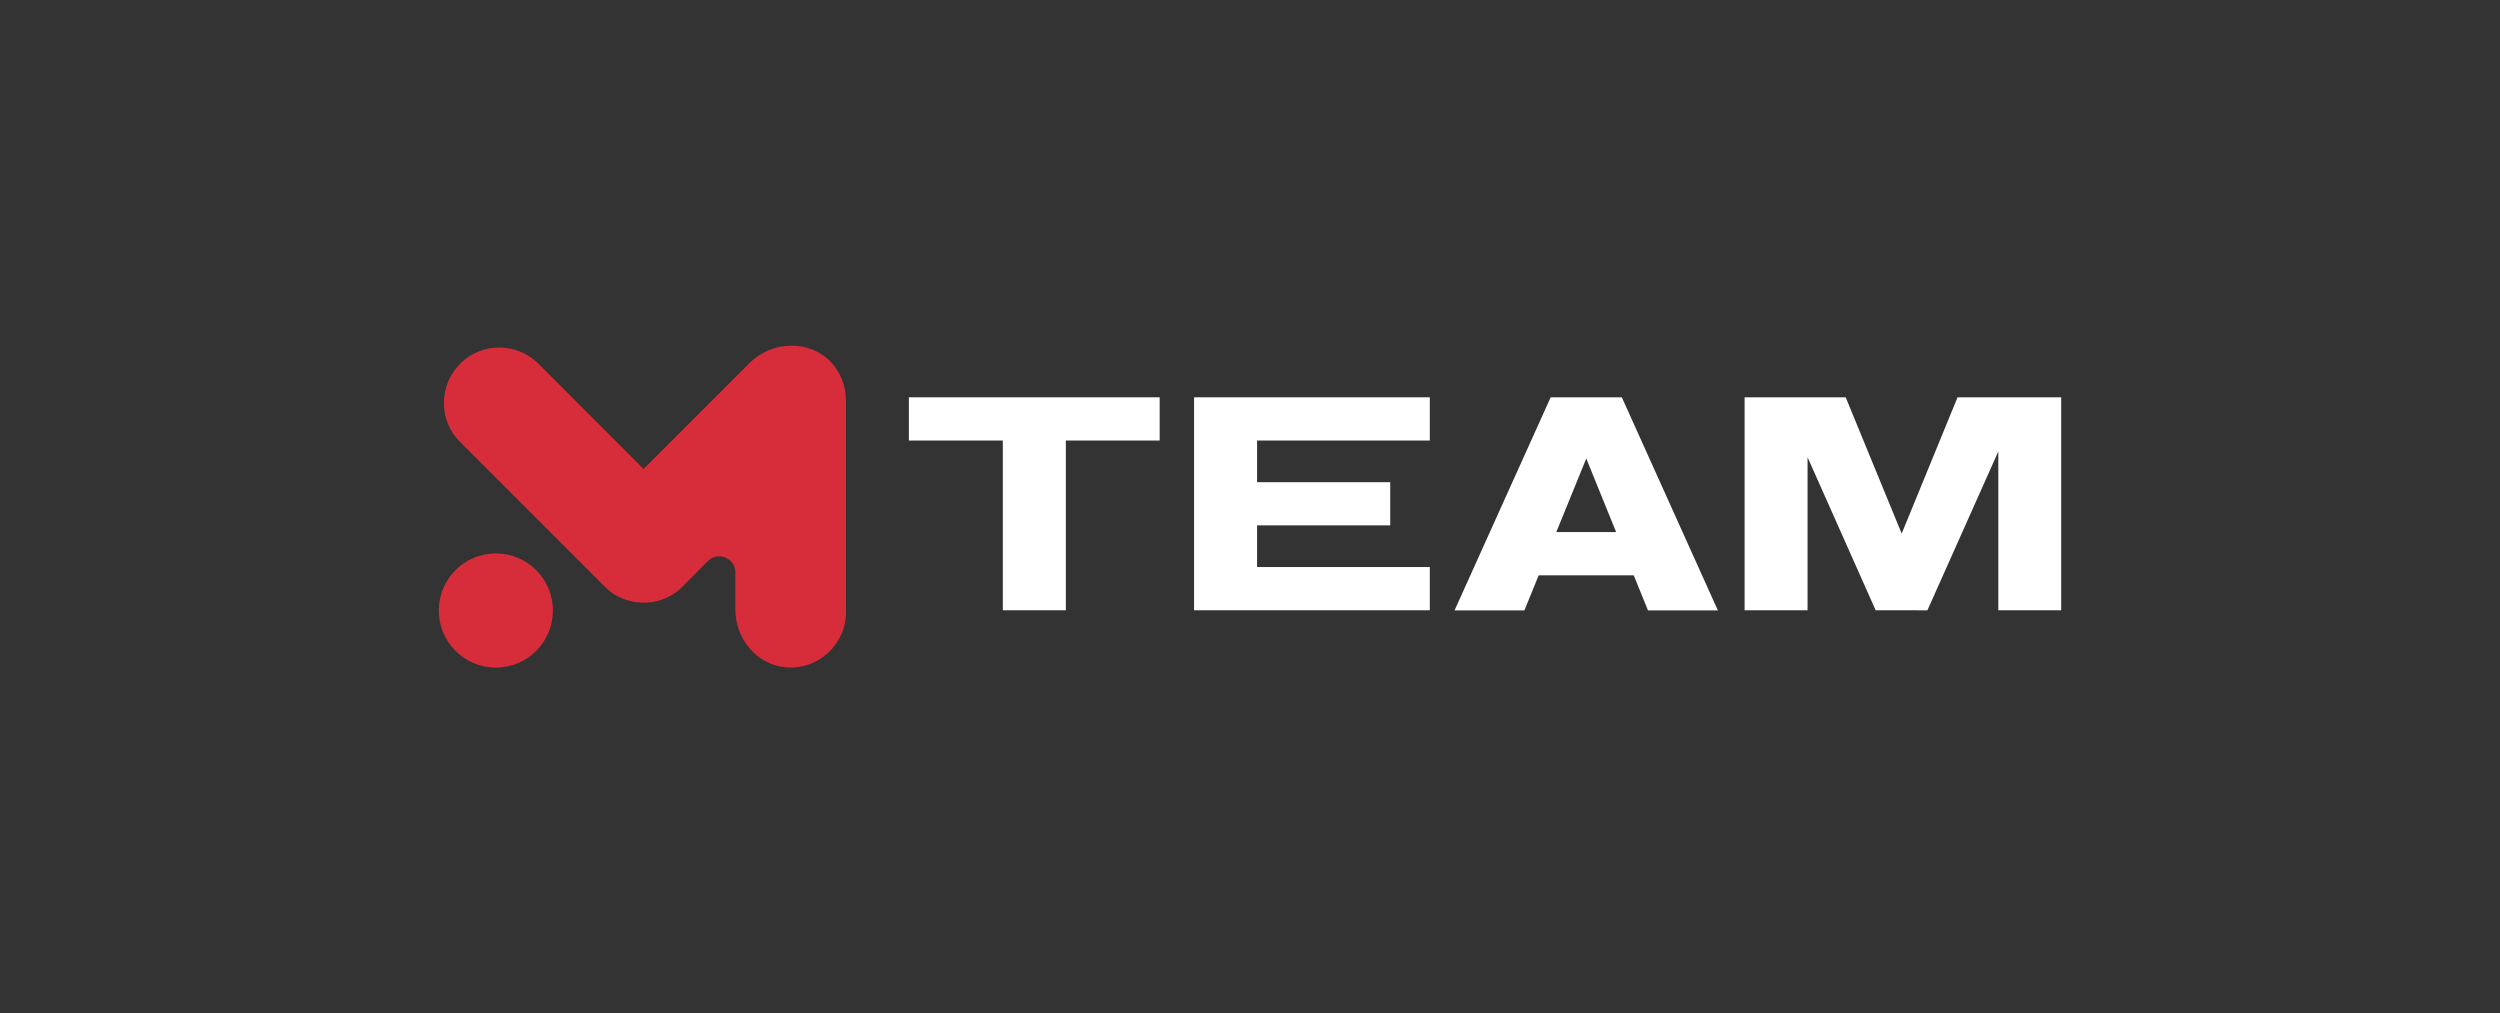
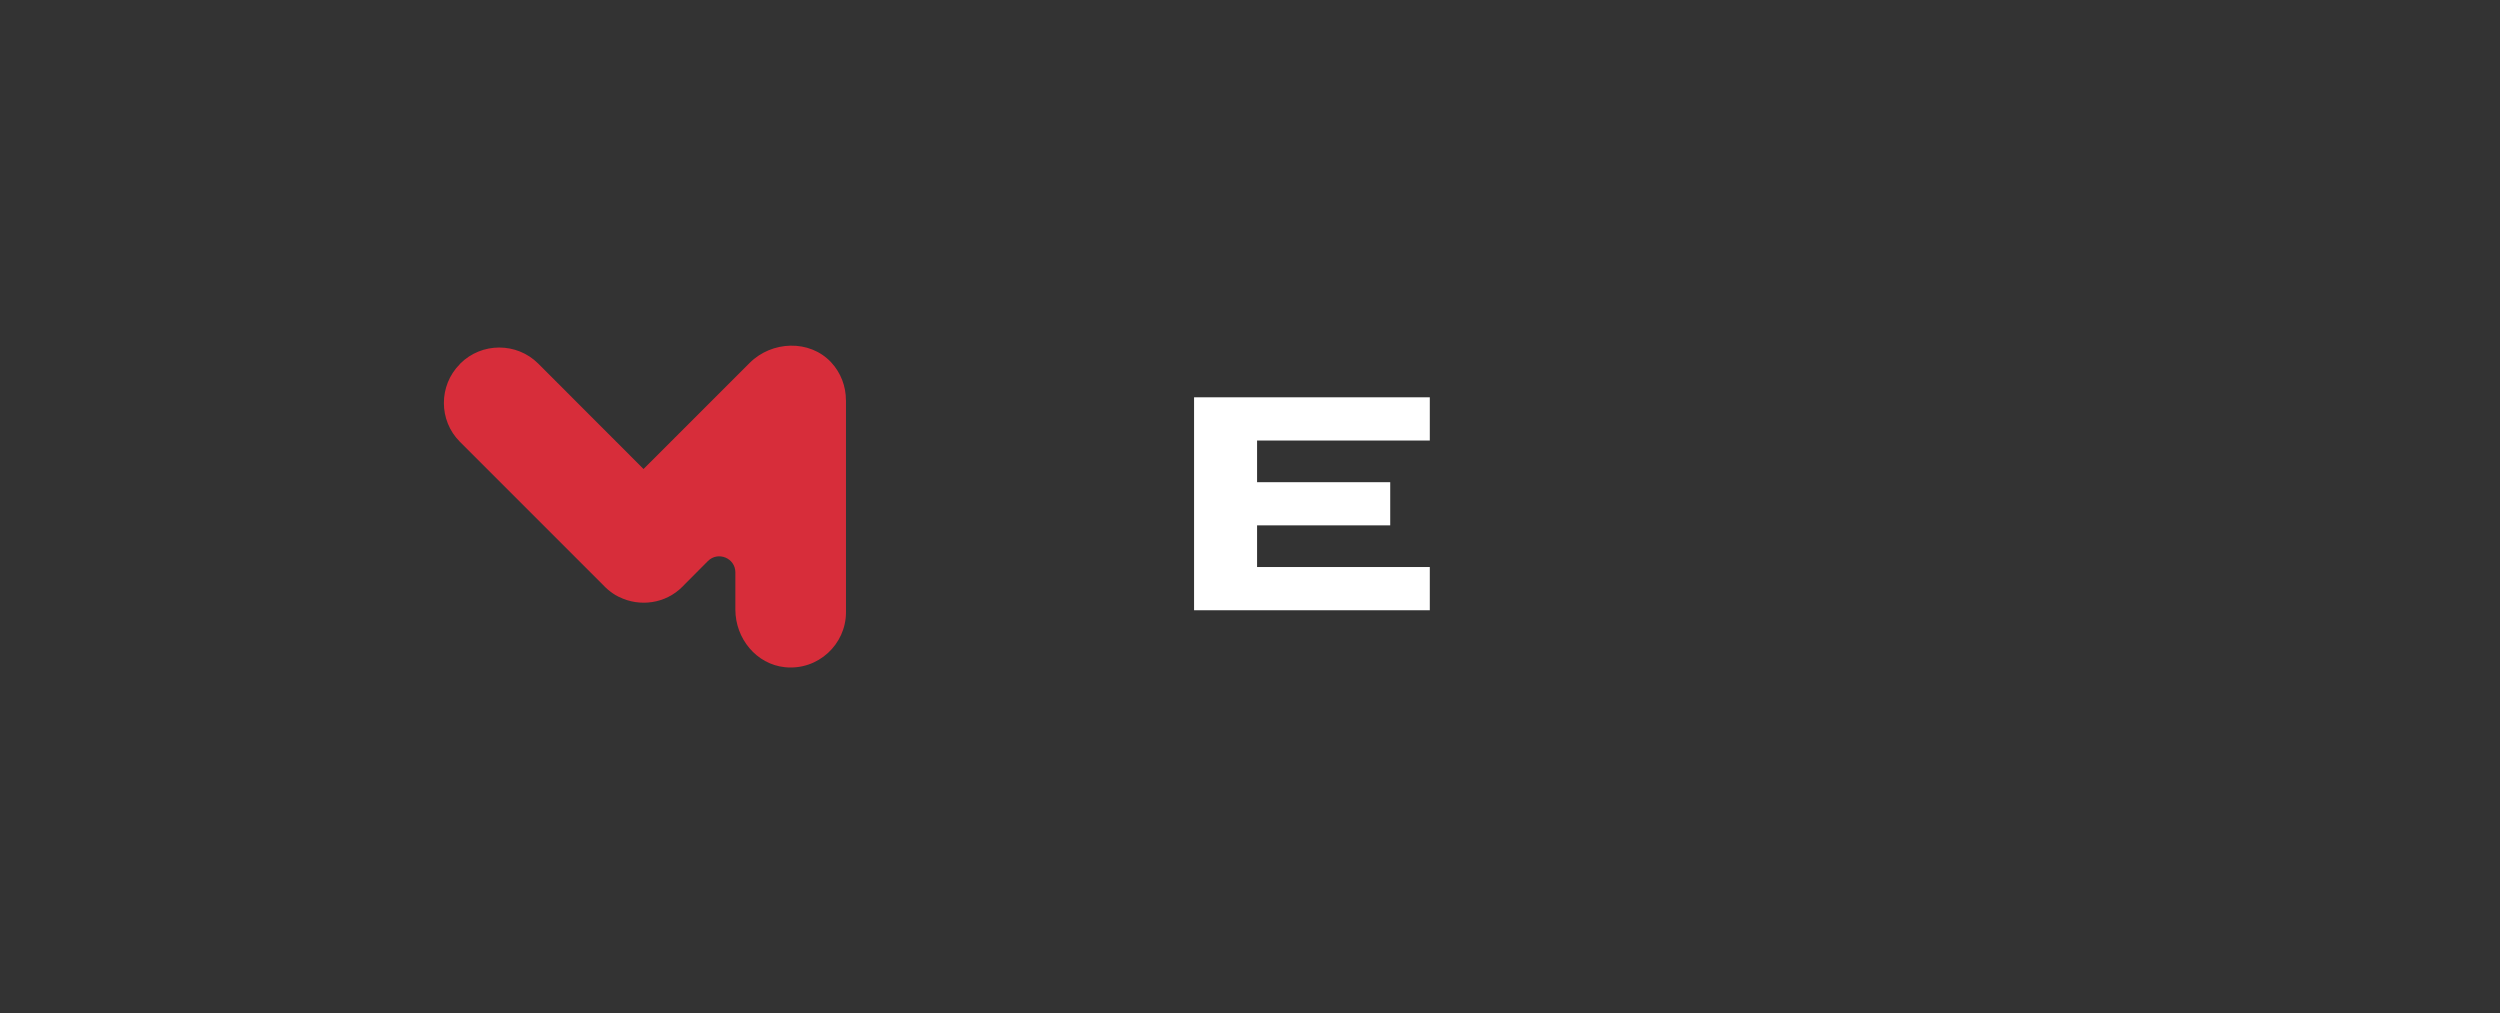
<svg xmlns="http://www.w3.org/2000/svg" id="Layer_1" data-name="Layer 1" viewBox="0 0 417 169">
  <rect x="0" y="0" width="417" height="169" fill="#333333" stroke="none" />
  <defs>
    <style> .cls-1 { fill: #d72d3a; } .cls-2 { fill: #fff; } </style>
  </defs>
-   <polygon class="cls-2" points="326.52 66.27 317.2 89 307.86 66.27 291 66.27 291 101.79 301.5 101.79 301.5 76.27 312.86 101.79 321.49 101.8 333.32 75.3 333.32 101.79 343.81 101.79 343.81 66.27 326.52 66.27" />
-   <polygon class="cls-2" points="151.6 73.48 167.27 73.48 167.27 101.79 177.78 101.79 177.78 73.48 193.43 73.48 193.43 66.27 151.6 66.27 151.6 73.48" />
  <polygon class="cls-2" points="199.17 66.27 199.17 101.79 238.49 101.79 238.49 94.58 209.68 94.58 209.68 87.63 231.89 87.63 231.89 80.43 209.68 80.43 209.68 73.48 238.49 73.48 238.49 66.27 199.17 66.27" />
-   <path class="cls-2" d="M258.65,66.27l-16.03,35.54h11.65l2.38-5.84h15.86l2.37,5.84h11.66l-16.02-35.54h-11.86ZM259.59,88.75l5-12.27,4.98,12.27h-9.98Z" />
-   <path class="cls-1" d="M141.1,66.74c0-2.26-.82-4.54-2.47-6.31-3.58-3.83-9.89-3.6-13.59.11l-17.7,17.69-17.58-17.6c-3.57-3.55-9.4-3.55-12.97,0l-.08.1c-3.56,3.57-3.56,9.4,0,12.96l23.89,23.89c.49.52,1.02.98,1.59,1.37.05.02.1.07.15.1.11.07.2.13.31.2.19.11.38.21.58.31.01.01.04.02.06.02,3.43,1.69,7.7,1.13,10.53-1.71l.1-.1c.1-.08.17-.17.25-.26l3.91-3.93c1.69-1.68,4.58-.49,4.58,1.89v6.21c0,4.81,3.49,9.12,8.28,9.61,5.5.56,10.17-3.8,10.17-9.17v-35.31s-.01-.05-.01-.07" />
-   <path class="cls-1" d="M82.71,92.31c-5.26,0-9.52,4.26-9.52,9.52s4.26,9.52,9.52,9.52,9.51-4.26,9.51-9.52-4.26-9.52-9.51-9.52" />
+   <path class="cls-1" d="M141.1,66.74c0-2.26-.82-4.54-2.47-6.31-3.58-3.83-9.89-3.6-13.59.11l-17.7,17.69-17.58-17.6c-3.57-3.55-9.4-3.55-12.97,0l-.08.1c-3.56,3.57-3.56,9.4,0,12.96l23.89,23.89c.49.52,1.02.98,1.59,1.37.05.02.1.07.15.1.11.07.2.13.31.2.19.11.38.21.58.31.01.01.04.02.06.02,3.43,1.69,7.7,1.13,10.53-1.71l.1-.1c.1-.08.17-.17.25-.26l3.91-3.93c1.69-1.68,4.58-.49,4.58,1.89v6.21c0,4.81,3.49,9.12,8.28,9.61,5.5.56,10.17-3.8,10.17-9.17v-35.31" />
</svg>